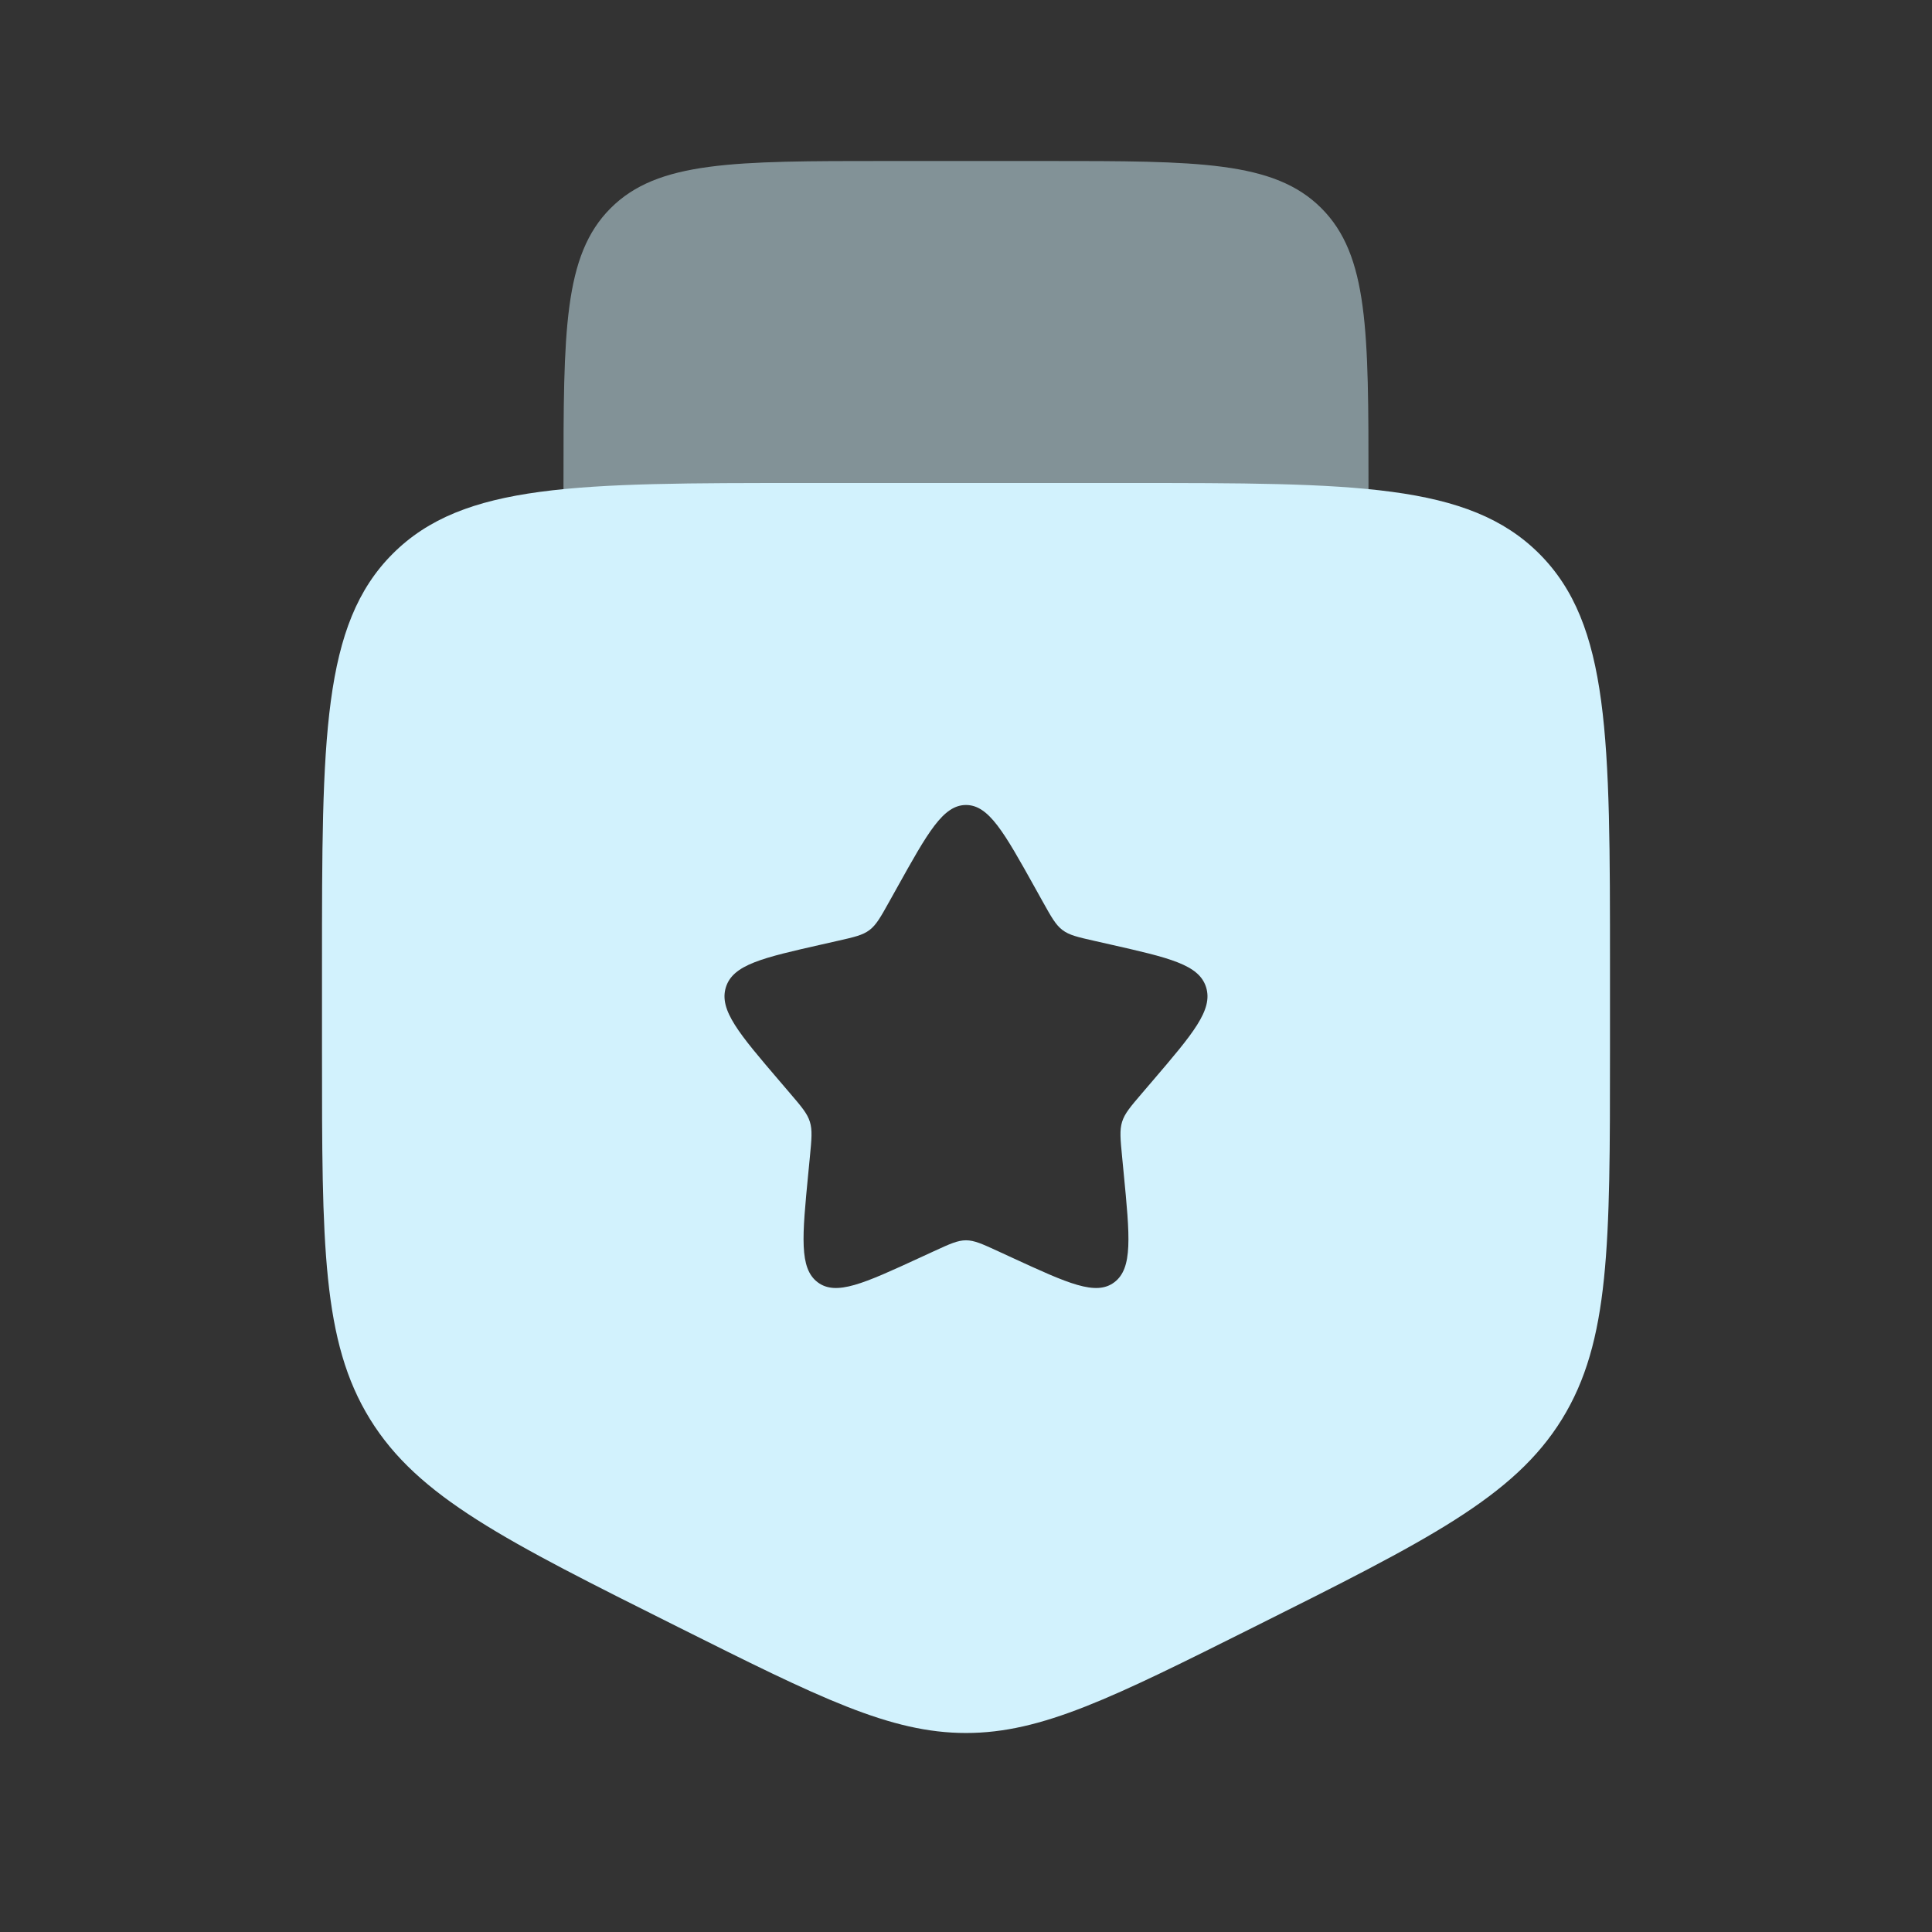
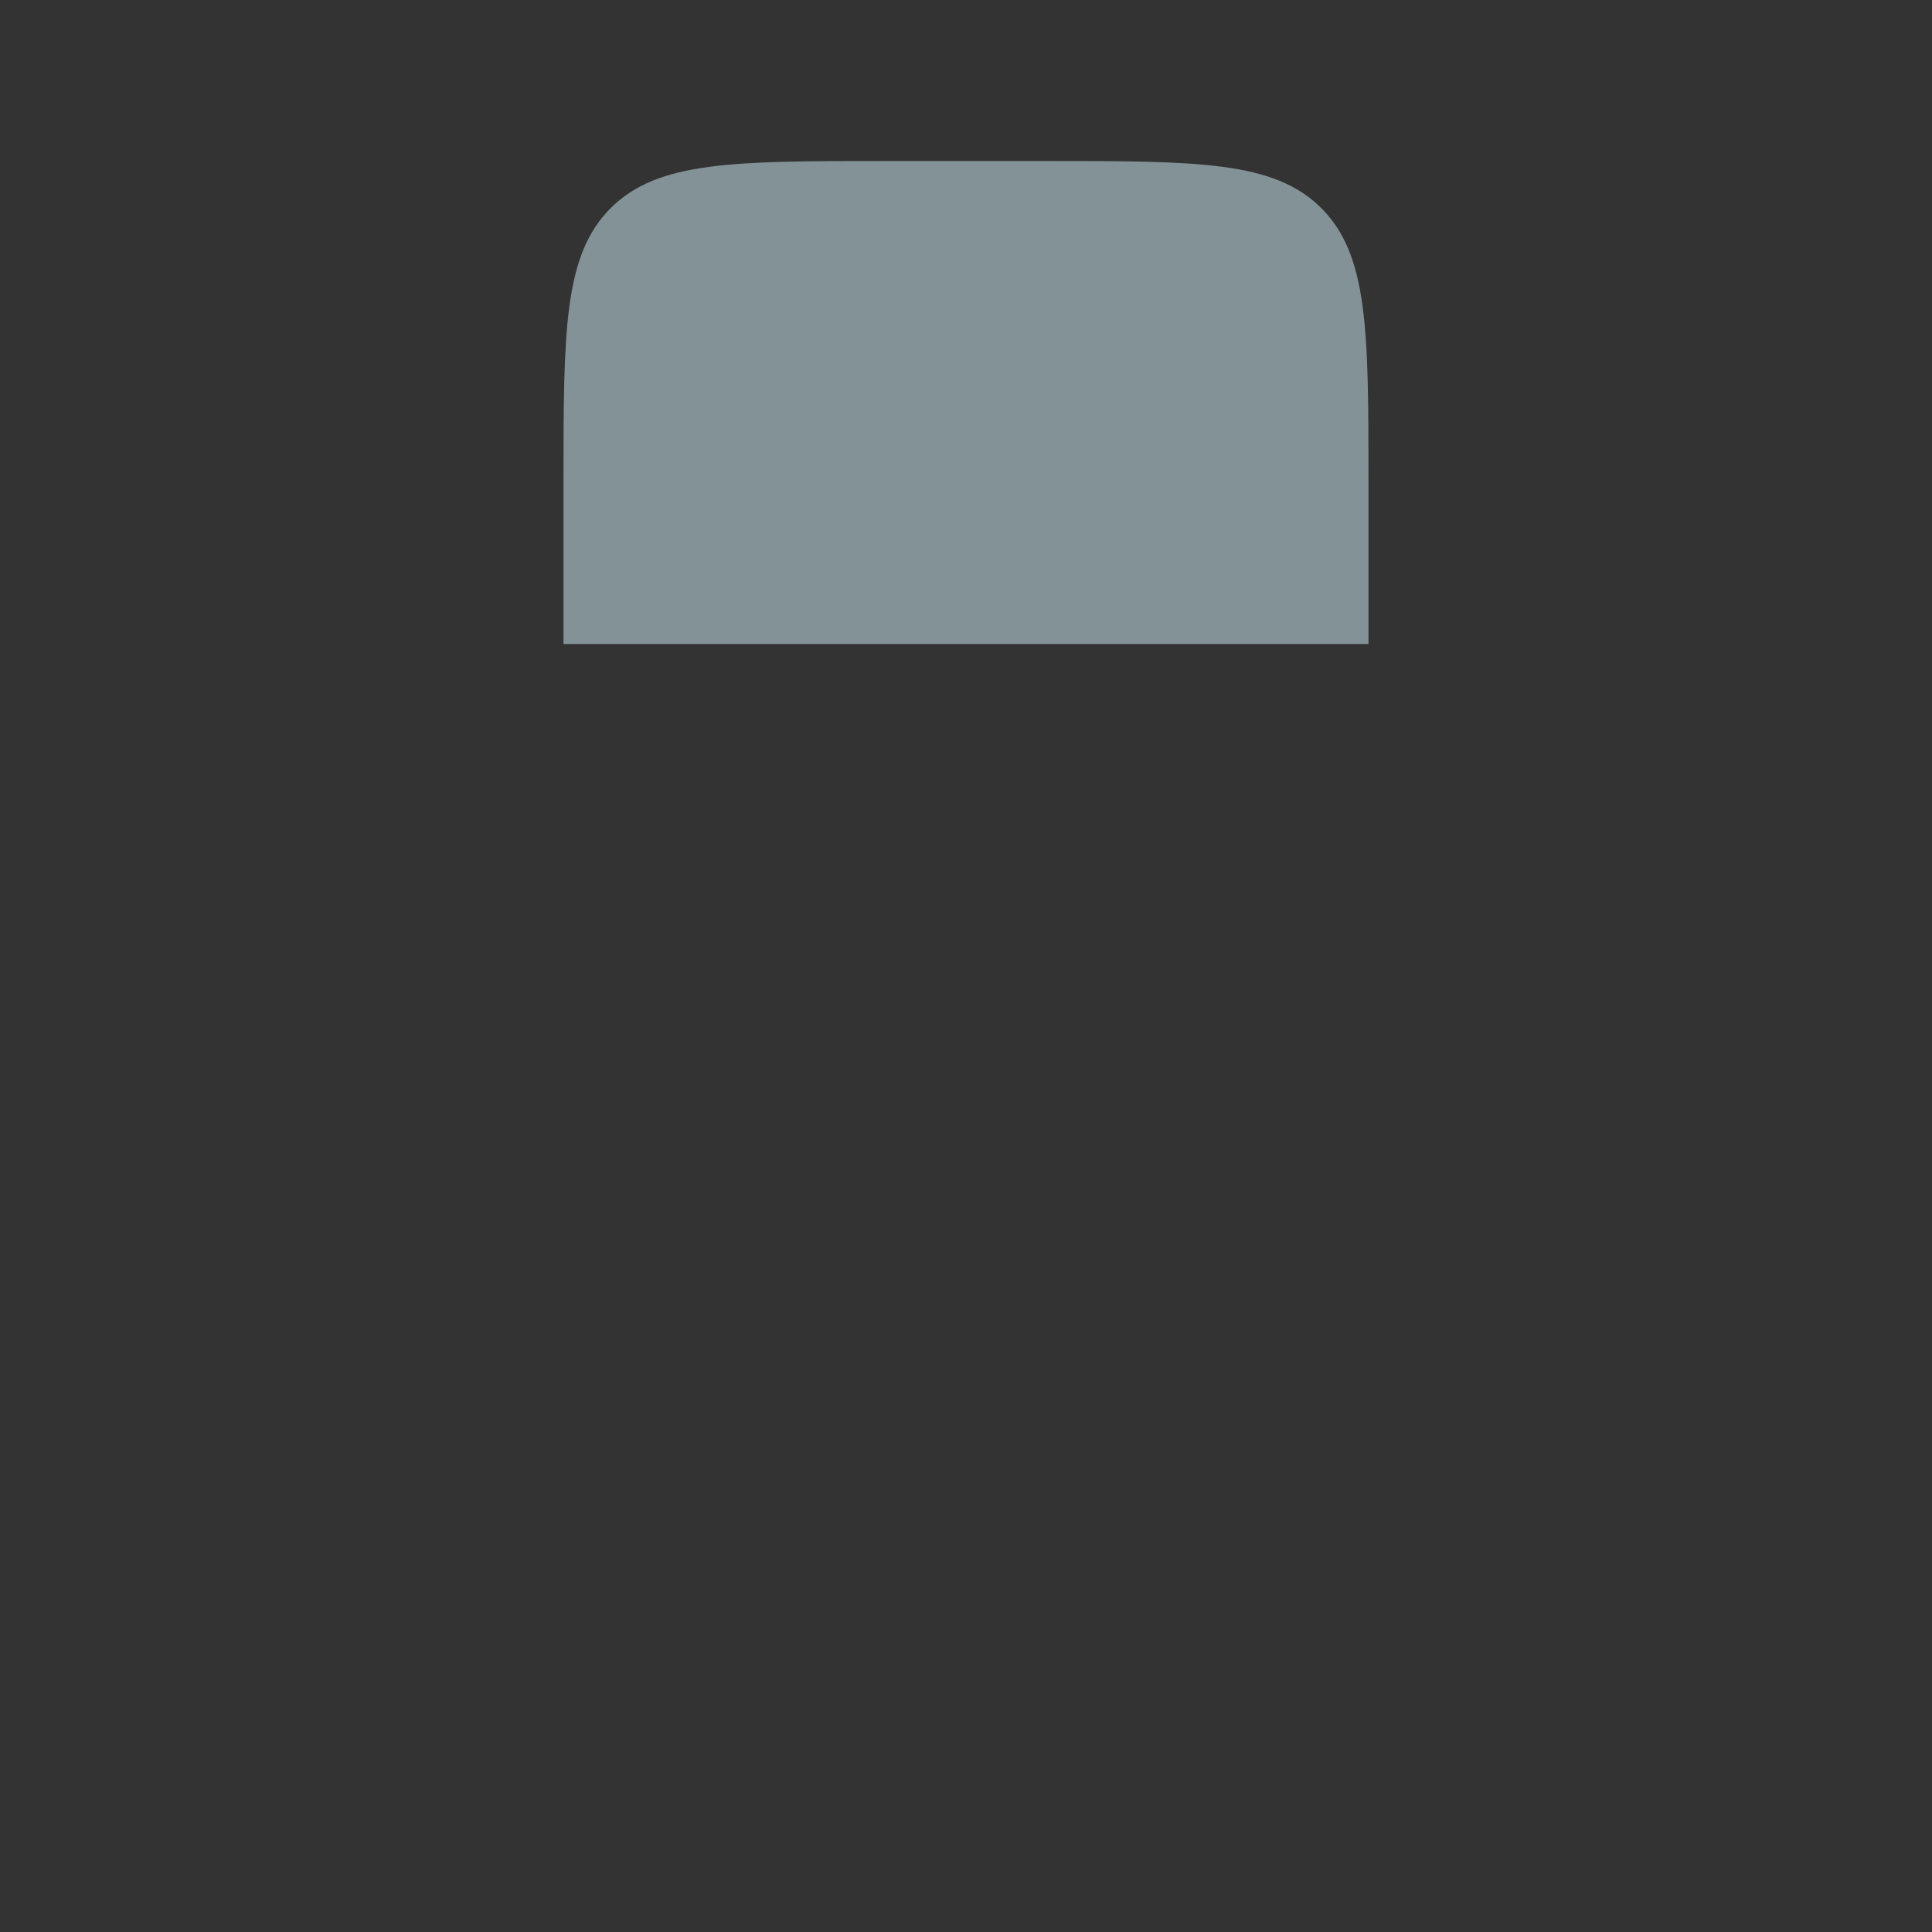
<svg xmlns="http://www.w3.org/2000/svg" width="140" height="140" viewBox="0 0 140 140" fill="none">
  <rect x="0" y="0" width="140" height="140" fill="#333333" stroke="none" />
  <path opacity="0.5" d="M75.833 11.667H64.166C53.167 11.667 47.667 11.667 44.25 15.084C40.833 18.501 40.833 24.001 40.833 35V46.667H99.166V35C99.166 24.001 99.166 18.501 95.749 15.084C92.332 11.667 86.832 11.667 75.833 11.667Z" fill="#D2F2FD" />
-   <path fill-rule="evenodd" clip-rule="evenodd" d="M58.333 35H81.666C98.165 35 106.415 35 111.541 40.126C116.666 45.251 116.666 53.501 116.666 70V76.158C116.666 90.191 116.666 97.208 113.182 102.846C109.697 108.485 103.421 111.623 90.87 117.898C80.629 123.019 75.508 125.579 70 125.579C64.491 125.579 59.371 123.019 49.13 117.898C36.578 111.623 30.303 108.485 26.818 102.846C23.333 97.208 23.333 90.191 23.333 76.158V70C23.333 53.501 23.333 45.251 28.459 40.126C33.584 35 41.834 35 58.333 35ZM70 58.333C68.343 58.333 67.234 60.322 65.018 64.298L64.444 65.327C63.814 66.457 63.499 67.022 63.008 67.394C62.517 67.767 61.906 67.906 60.682 68.182L59.569 68.434C55.264 69.408 53.112 69.895 52.6 71.542C52.088 73.189 53.555 74.904 56.49 78.336L57.249 79.224C58.083 80.199 58.5 80.686 58.687 81.289C58.875 81.892 58.812 82.543 58.686 83.844L58.571 85.028C58.127 89.607 57.906 91.896 59.246 92.914C60.587 93.931 62.602 93.004 66.632 91.148L67.675 90.668C68.82 90.141 69.393 89.877 70 89.877C70.607 89.877 71.179 90.141 72.325 90.668L73.367 91.148C77.397 93.004 79.413 93.931 80.753 92.914C82.094 91.896 81.872 89.607 81.428 85.028L81.314 83.844C81.187 82.543 81.124 81.892 81.312 81.289C81.499 80.686 81.916 80.199 82.75 79.224L83.51 78.336C86.444 74.904 87.911 73.189 87.399 71.542C86.887 69.895 84.735 69.408 80.43 68.434L79.317 68.182C78.094 67.906 77.482 67.767 76.991 67.394C76.5 67.022 76.185 66.457 75.555 65.327L74.982 64.298C72.765 60.322 71.657 58.333 70 58.333Z" fill="#D2F2FD" />
</svg>